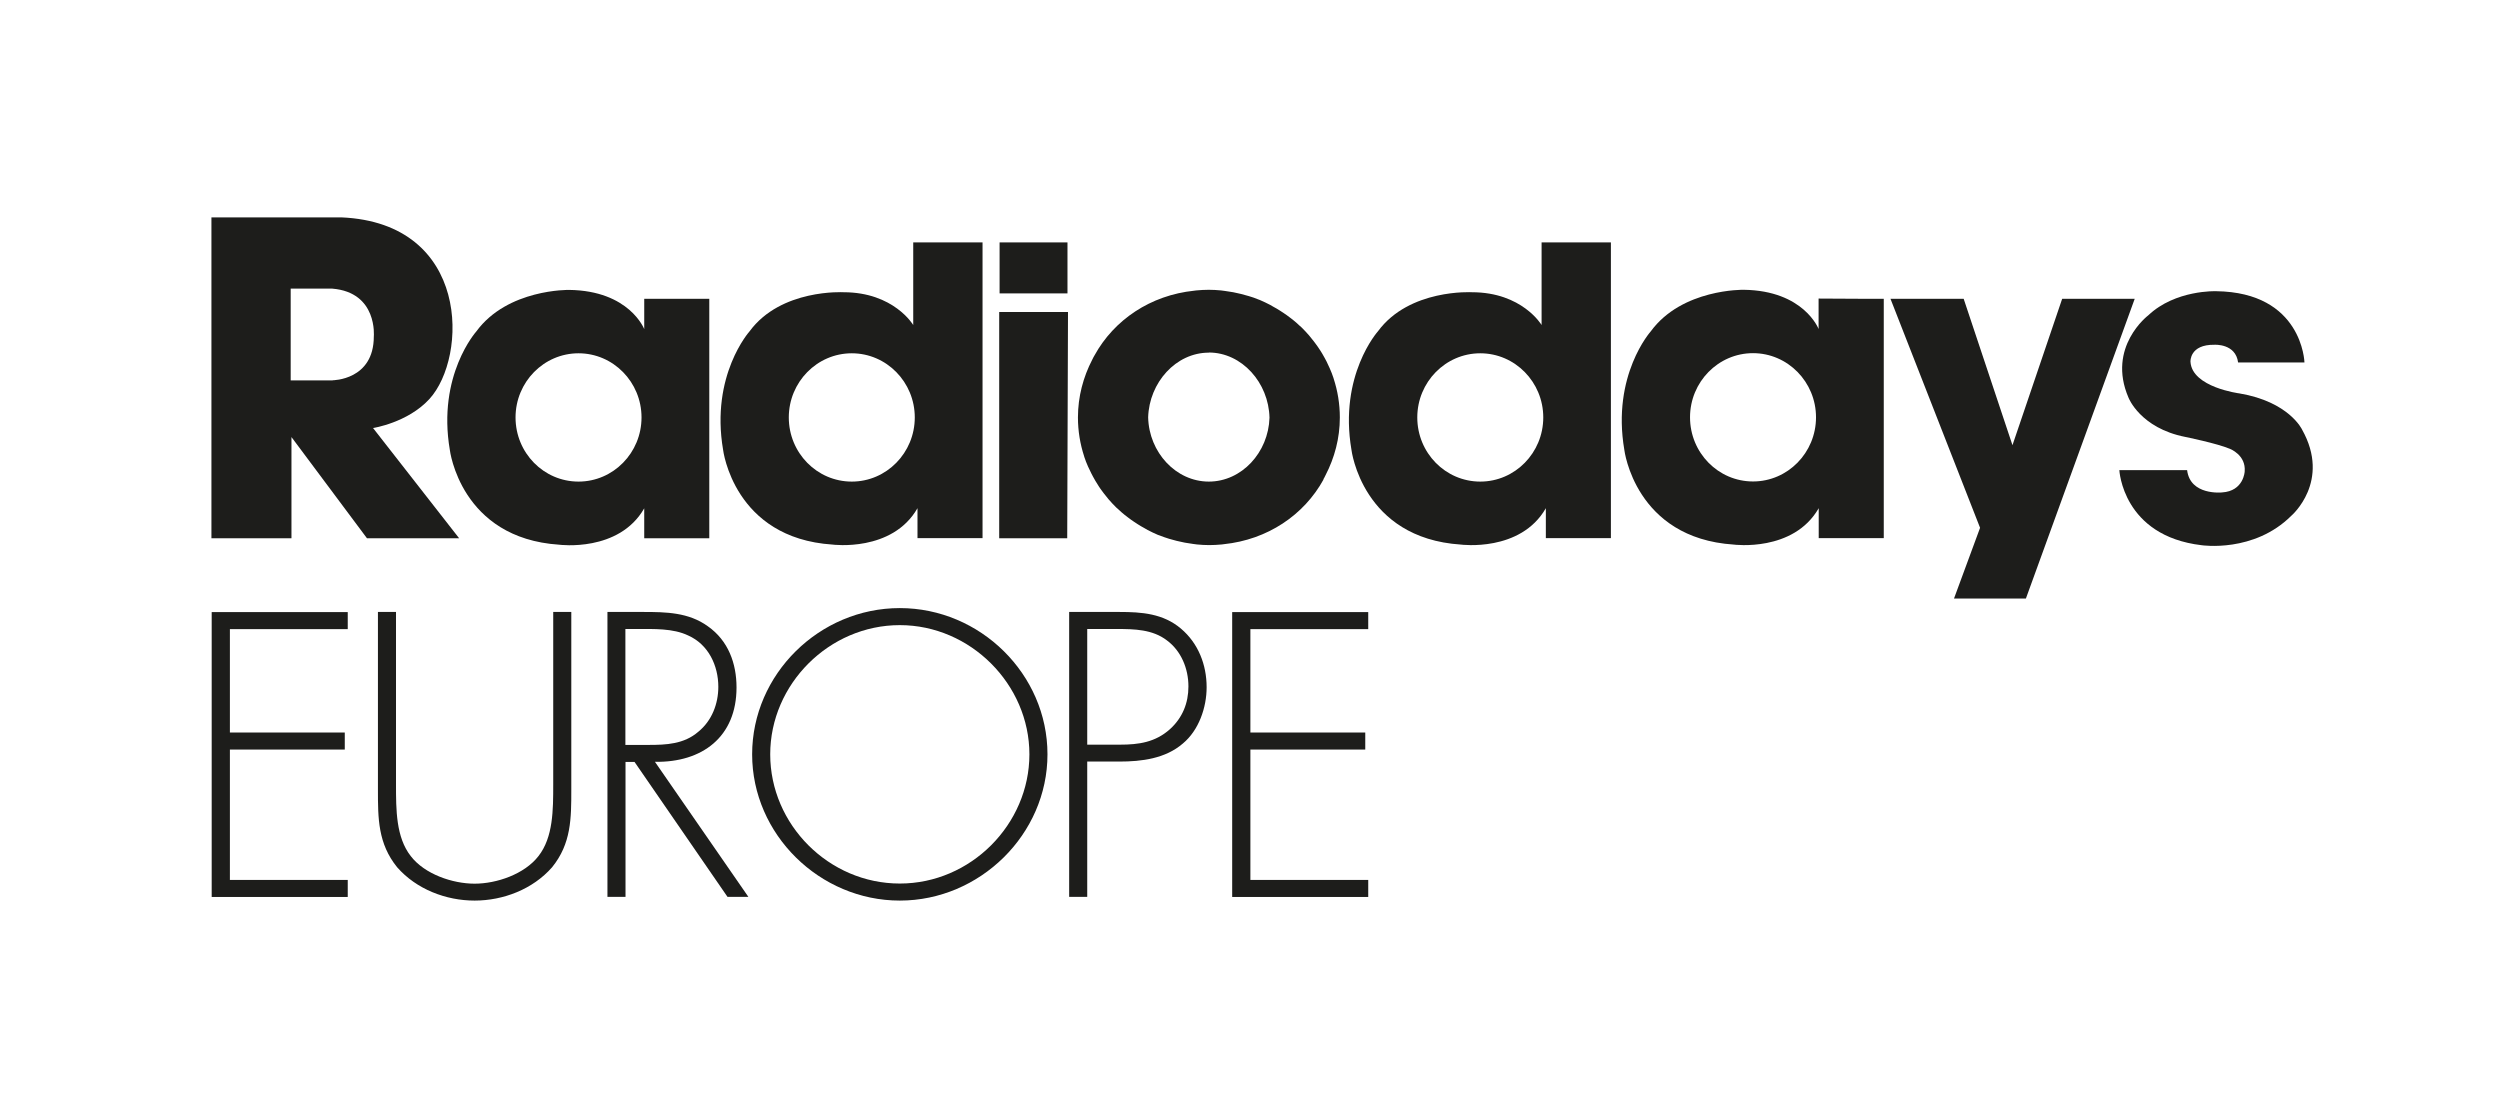
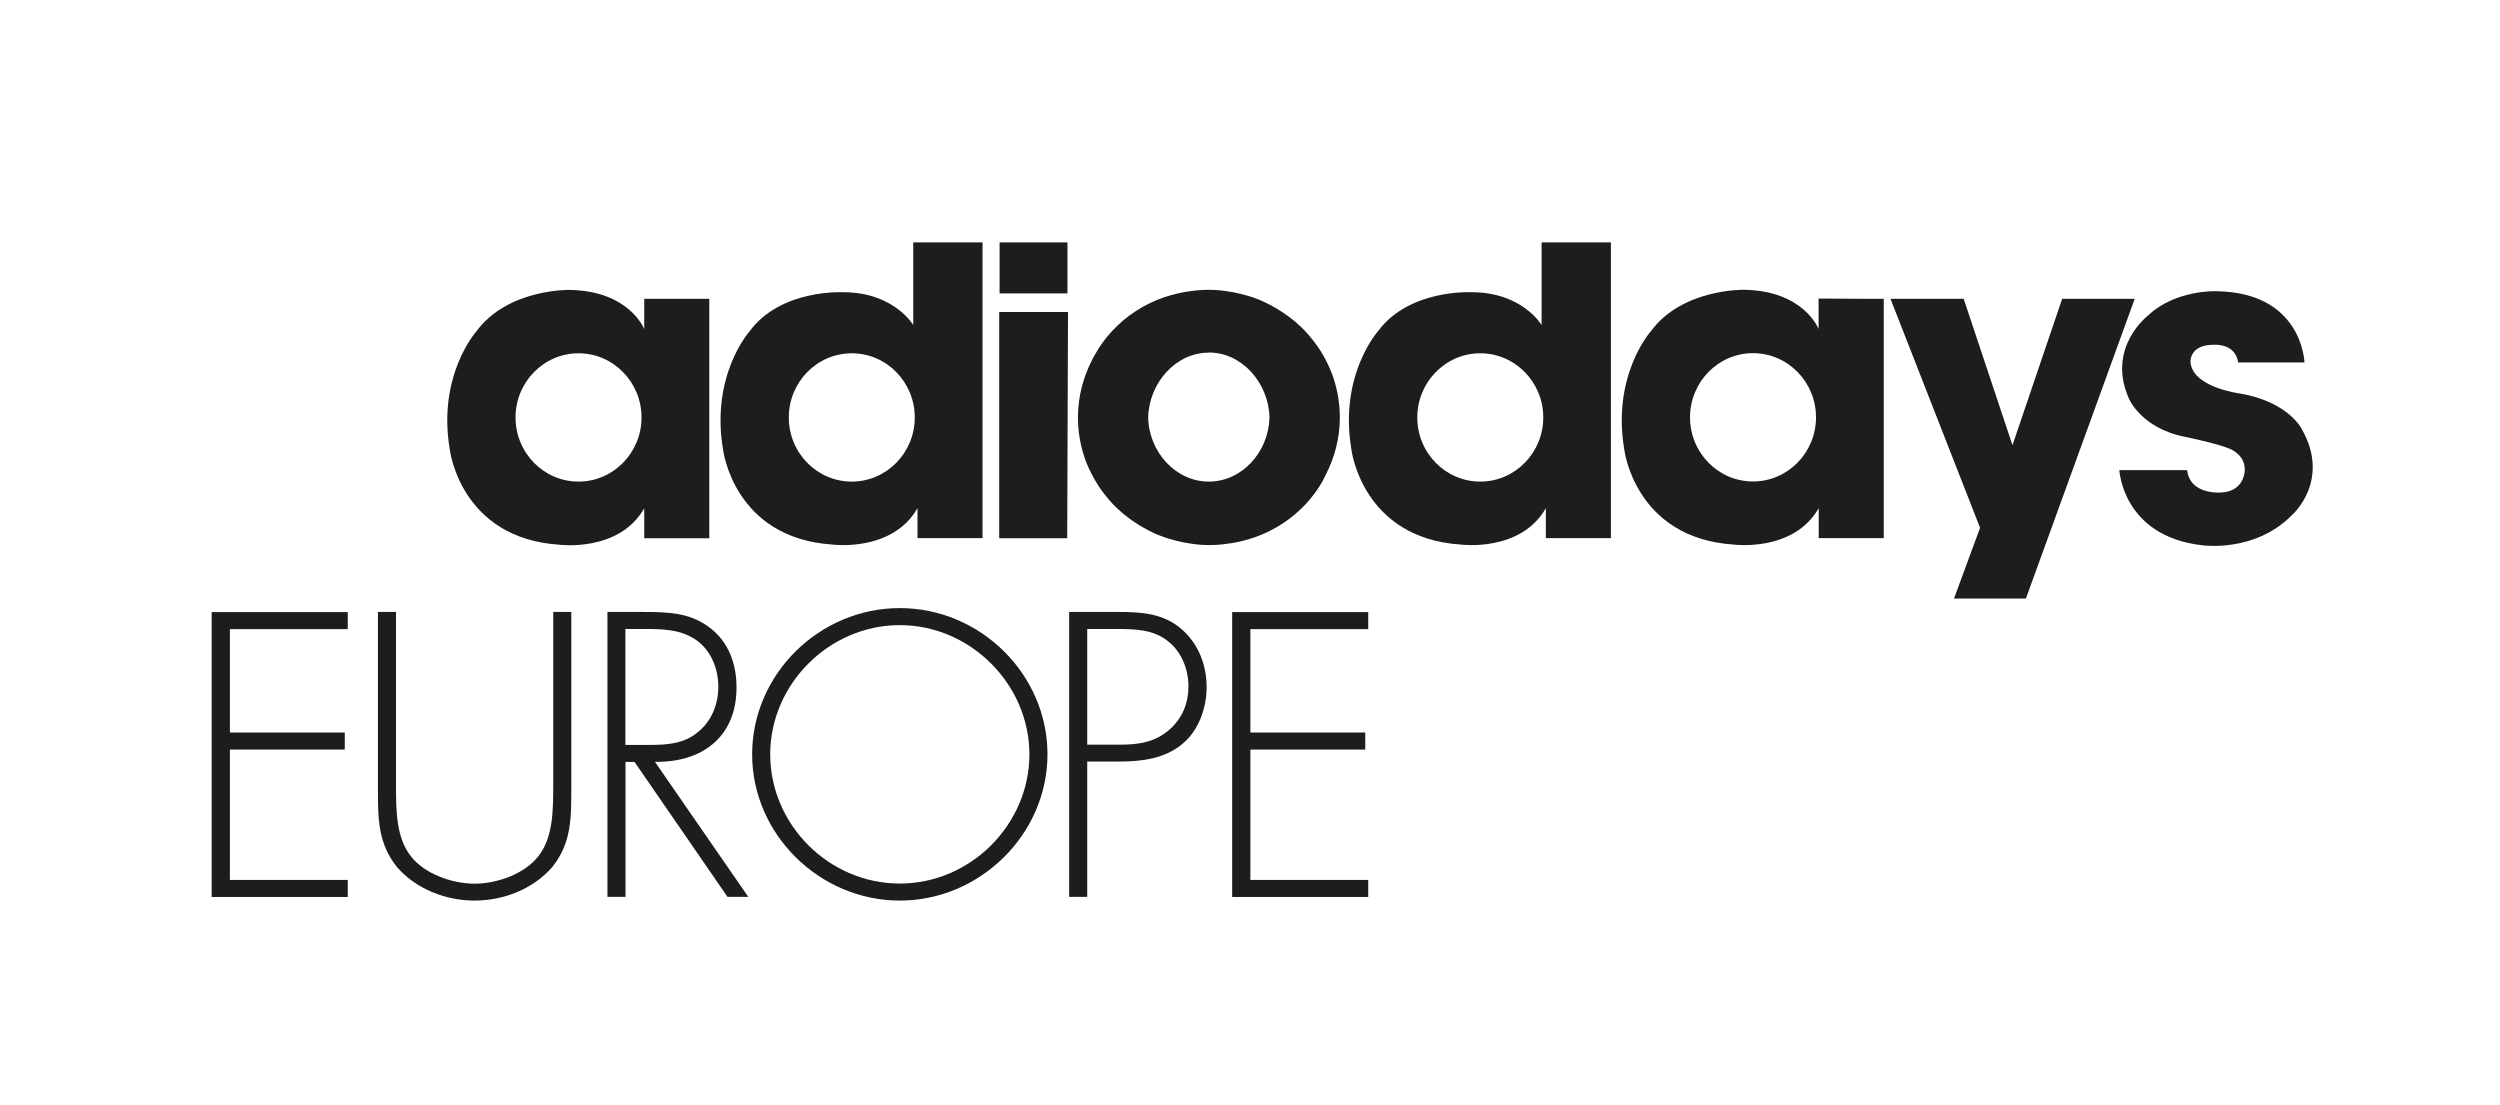
<svg xmlns="http://www.w3.org/2000/svg" id="Lager_1" data-name="Lager 1" viewBox="0 0 193.68 85.59">
  <defs>
    <style>
      .cls-1 {
        fill: #1d1d1b;
      }
    </style>
  </defs>
-   <path class="cls-1" d="m28.9,33.16s2.68-.41,4.36-2.24c2.99-3.25,3.19-13.65-6.82-14.08h-10.06v24.86h6.2v-7.84l5.85,7.84h7.14l-6.67-8.54Zm-3.13-3.69h-3.25v-7.11h3.22c3.54.29,3.22,3.71,3.22,3.71,0,3.39-3.19,3.39-3.19,3.39Z" />
  <path class="cls-1" d="m54.95,23.15h-5.04s0,2.35,0,2.35c0,0-1.14-2.98-5.82-3.04,0,0-4.77-.09-7.19,3.22,0,0-3.04,3.39-2.05,9.18,0,0,.82,6.84,8.48,7.34,0,0,4.62.61,6.58-2.82v2.32h5.04v-18.55Zm-10.13,14.16c-2.7,0-4.88-2.23-4.88-4.97s2.19-4.97,4.88-4.97,4.88,2.23,4.88,4.97-2.19,4.97-4.88,4.97Z" />
  <path class="cls-1" d="m76.12,18.78h-5.37v6.4s-1.5-2.54-5.4-2.54c0,0-4.85-.28-7.28,3.03,0,0-3.04,3.39-2.05,9.18,0,0,.82,6.84,8.48,7.34,0,0,4.62.61,6.58-2.82v2.32h5.04v-22.92Zm-10.13,18.53c-2.7,0-4.88-2.23-4.88-4.97s2.19-4.97,4.88-4.97,4.88,2.23,4.88,4.97-2.19,4.97-4.88,4.97Z" />
  <path class="cls-1" d="m124.8,18.78h-5.37v6.4s-1.5-2.54-5.4-2.54c0,0-4.85-.28-7.28,3.03,0,0-3.04,3.39-2.05,9.18,0,0,.82,6.84,8.48,7.34,0,0,4.62.61,6.58-2.82v2.32h5.04v-22.92Zm-10.12,18.53c-2.7,0-4.88-2.23-4.88-4.97s2.19-4.97,4.88-4.97,4.88,2.23,4.88,4.97-2.19,4.97-4.88,4.97Z" />
  <rect class="cls-1" x="77.44" y="18.78" width="5.26" height="3.95" />
  <polygon class="cls-1" points="82.68 41.7 77.41 41.7 77.41 24.17 82.74 24.17 82.68 41.7" />
  <path class="cls-1" d="m178.53,28.07s-.15-5.43-6.85-5.51c0,0-3.15-.12-5.25,1.87,0,0-3.23,2.44-1.53,6.38,0,0,.9,2.35,4.4,3.04,0,0,2.46.5,3.45.92,0,0,1.26.47,1.15,1.76,0,0-.07,1.52-1.76,1.62,0,0-2.46.26-2.7-1.73h-5.25s.25,5.1,6.38,5.82c0,0,4.05.61,6.95-2.29,0,0,3.09-2.65.82-6.68,0,0-1-2.14-4.84-2.79,0,0-3.69-.47-3.8-2.46,0,0-.08-1.34,1.86-1.31,0,0,1.64-.11,1.83,1.37h5.14Z" />
  <polygon class="cls-1" points="165.38 23.15 159.76 23.15 155.91 34.49 152.13 23.15 146.46 23.15 153.4 40.89 151.38 46.37 156.95 46.37 165.38 23.15" />
  <g>
    <path class="cls-1" d="m17.81,48.73v8.02h8.9v1.32h-8.9v10.1h9.13v1.32h-10.54v-22.07h10.54v1.32h-9.13Z" />
    <path class="cls-1" d="m42.86,47.41h1.4v13.75c0,2.25,0,4.19-1.49,6.03-1.49,1.7-3.78,2.58-6,2.58s-4.51-.88-6-2.58c-1.49-1.84-1.49-3.78-1.49-6.03v-13.75h1.4v13.35c0,1.99,0,4.1,1.14,5.56,1.08,1.41,3.25,2.14,4.95,2.14s3.86-.73,4.95-2.14c1.14-1.46,1.14-3.57,1.14-5.56v-13.35Z" />
-     <path class="cls-1" d="m57.97,69.48h-1.61l-7.2-10.45h-.7v10.45h-1.4v-22.07h2.75c1.79,0,3.54.03,5.03,1.11,1.58,1.11,2.22,2.87,2.22,4.74,0,3.83-2.66,5.82-6.32,5.76l7.23,10.45Zm-7.73-11.77c1.38,0,2.75-.06,3.86-1.02,1.05-.85,1.55-2.17,1.55-3.48,0-1.64-.76-3.28-2.34-3.98-1.17-.56-2.66-.5-3.95-.5h-.91v8.98h1.79Z" />
+     <path class="cls-1" d="m57.97,69.48h-1.61l-7.2-10.45h-.7v10.45h-1.4v-22.07h2.75c1.79,0,3.54.03,5.03,1.11,1.58,1.11,2.22,2.87,2.22,4.74,0,3.83-2.66,5.82-6.32,5.76Zm-7.73-11.77c1.38,0,2.75-.06,3.86-1.02,1.05-.85,1.55-2.17,1.55-3.48,0-1.64-.76-3.28-2.34-3.98-1.17-.56-2.66-.5-3.95-.5h-.91v8.98h1.79Z" />
    <path class="cls-1" d="m81.15,58.44c0,6.2-5.24,11.33-11.44,11.33s-11.44-5.12-11.44-11.33,5.21-11.33,11.44-11.33,11.44,5.12,11.44,11.33Zm-21.48,0c0,5.44,4.54,10.01,10.04,10.01s10.04-4.59,10.04-10.01-4.57-10.01-10.04-10.01-10.04,4.57-10.04,10.01Z" />
    <path class="cls-1" d="m84.23,69.48h-1.4v-22.07h3.89c1.73,0,3.39.12,4.77,1.29,1.35,1.14,1.99,2.81,1.99,4.54,0,1.58-.61,3.34-1.84,4.36-1.35,1.17-3.19,1.4-4.92,1.4h-2.49v10.48Zm2.55-11.79c1.43,0,2.72-.18,3.86-1.2.97-.88,1.43-2.02,1.43-3.31,0-1.38-.56-2.75-1.67-3.57-1.11-.85-2.52-.88-3.86-.88h-2.31v8.96h2.55Z" />
    <path class="cls-1" d="m96.87,48.73v8.02h8.9v1.32h-8.9v10.1h9.13v1.32h-10.54v-22.07h10.54v1.32h-9.13Z" />
  </g>
  <path class="cls-1" d="m144.67,23.15l-3.78-.02v2.36s-1.13-2.98-5.81-3.04c0,0-4.77-.09-7.19,3.22,0,0-3.04,3.39-2.05,9.18,0,0,.82,6.84,8.48,7.34,0,0,4.62.61,6.58-2.82v2.32h5.04v-18.54h-1.27Zm-8.86,14.15c-2.7,0-4.88-2.23-4.88-4.97s2.19-4.97,4.88-4.97,4.88,2.23,4.88,4.97-2.19,4.97-4.88,4.97Z" />
  <path class="cls-1" d="m102.52,37.14s.05-.09.08-.14c.03-.06.06-.12.09-.18.7-1.35,1.11-2.86,1.11-4.48,0-1.05-.17-2.06-.48-3.01,0-.01,0-.03-.01-.04-.08-.25-.18-.5-.29-.75-.04-.09-.09-.18-.13-.28-.08-.18-.16-.35-.26-.52-.06-.11-.12-.21-.18-.32-.09-.15-.18-.3-.28-.44-.07-.1-.13-.2-.21-.3-.11-.15-.22-.3-.34-.44-.07-.08-.13-.17-.2-.25-.18-.21-.38-.42-.58-.62-.05-.05-.11-.1-.17-.15-.16-.15-.32-.3-.49-.43-.09-.07-.17-.14-.26-.2-.15-.11-.3-.23-.46-.33-.09-.06-.19-.13-.29-.19-.17-.11-.34-.21-.51-.3-.09-.05-.17-.1-.26-.15-.26-.14-.53-.26-.8-.38-.04-.02-.08-.03-.11-.04-.24-.1-.49-.19-.74-.26-.1-.03-.2-.06-.29-.08-.2-.06-.4-.11-.6-.15-.11-.02-.22-.05-.32-.07-.21-.04-.42-.07-.64-.1-.1-.01-.2-.03-.3-.04-.31-.03-.63-.05-.95-.05s-.66.02-.98.05c-.05,0-.1.01-.15.02-3.38.35-6.21,2.25-7.73,5.02-.03.05-.06.09-.08.14-.03.06-.06.12-.09.18-.7,1.35-1.11,2.87-1.11,4.48,0,1.05.17,2.06.48,3.01,0,.01,0,.03.01.04.08.25.18.5.29.75.04.09.09.18.13.27.08.18.17.35.26.52.06.11.12.21.18.32.09.15.18.3.28.45.07.1.13.2.21.3.11.15.22.3.34.44.07.08.13.17.2.25.18.21.38.42.58.62.05.05.11.1.17.15.16.15.32.3.49.43.09.07.17.14.26.2.15.11.3.23.46.33.09.06.19.13.29.19.17.11.34.21.51.3.09.05.17.1.26.15.26.14.53.26.8.38.04.02.08.03.12.04.24.1.49.18.74.26.1.03.2.06.29.08.2.06.4.11.61.15.11.02.22.05.32.07.21.04.42.07.64.1.1.01.2.03.3.04.31.03.63.05.95.05s.66-.02.98-.05c.05,0,.1-.01.15-.02,3.38-.35,6.21-2.25,7.73-5.02Zm-8.87-9.83c2.56,0,4.64,2.34,4.7,5.05-.08,2.69-2.15,4.95-4.7,4.95s-4.64-2.27-4.7-4.98c.08-2.69,2.15-5.01,4.7-5.01Z" />
</svg>